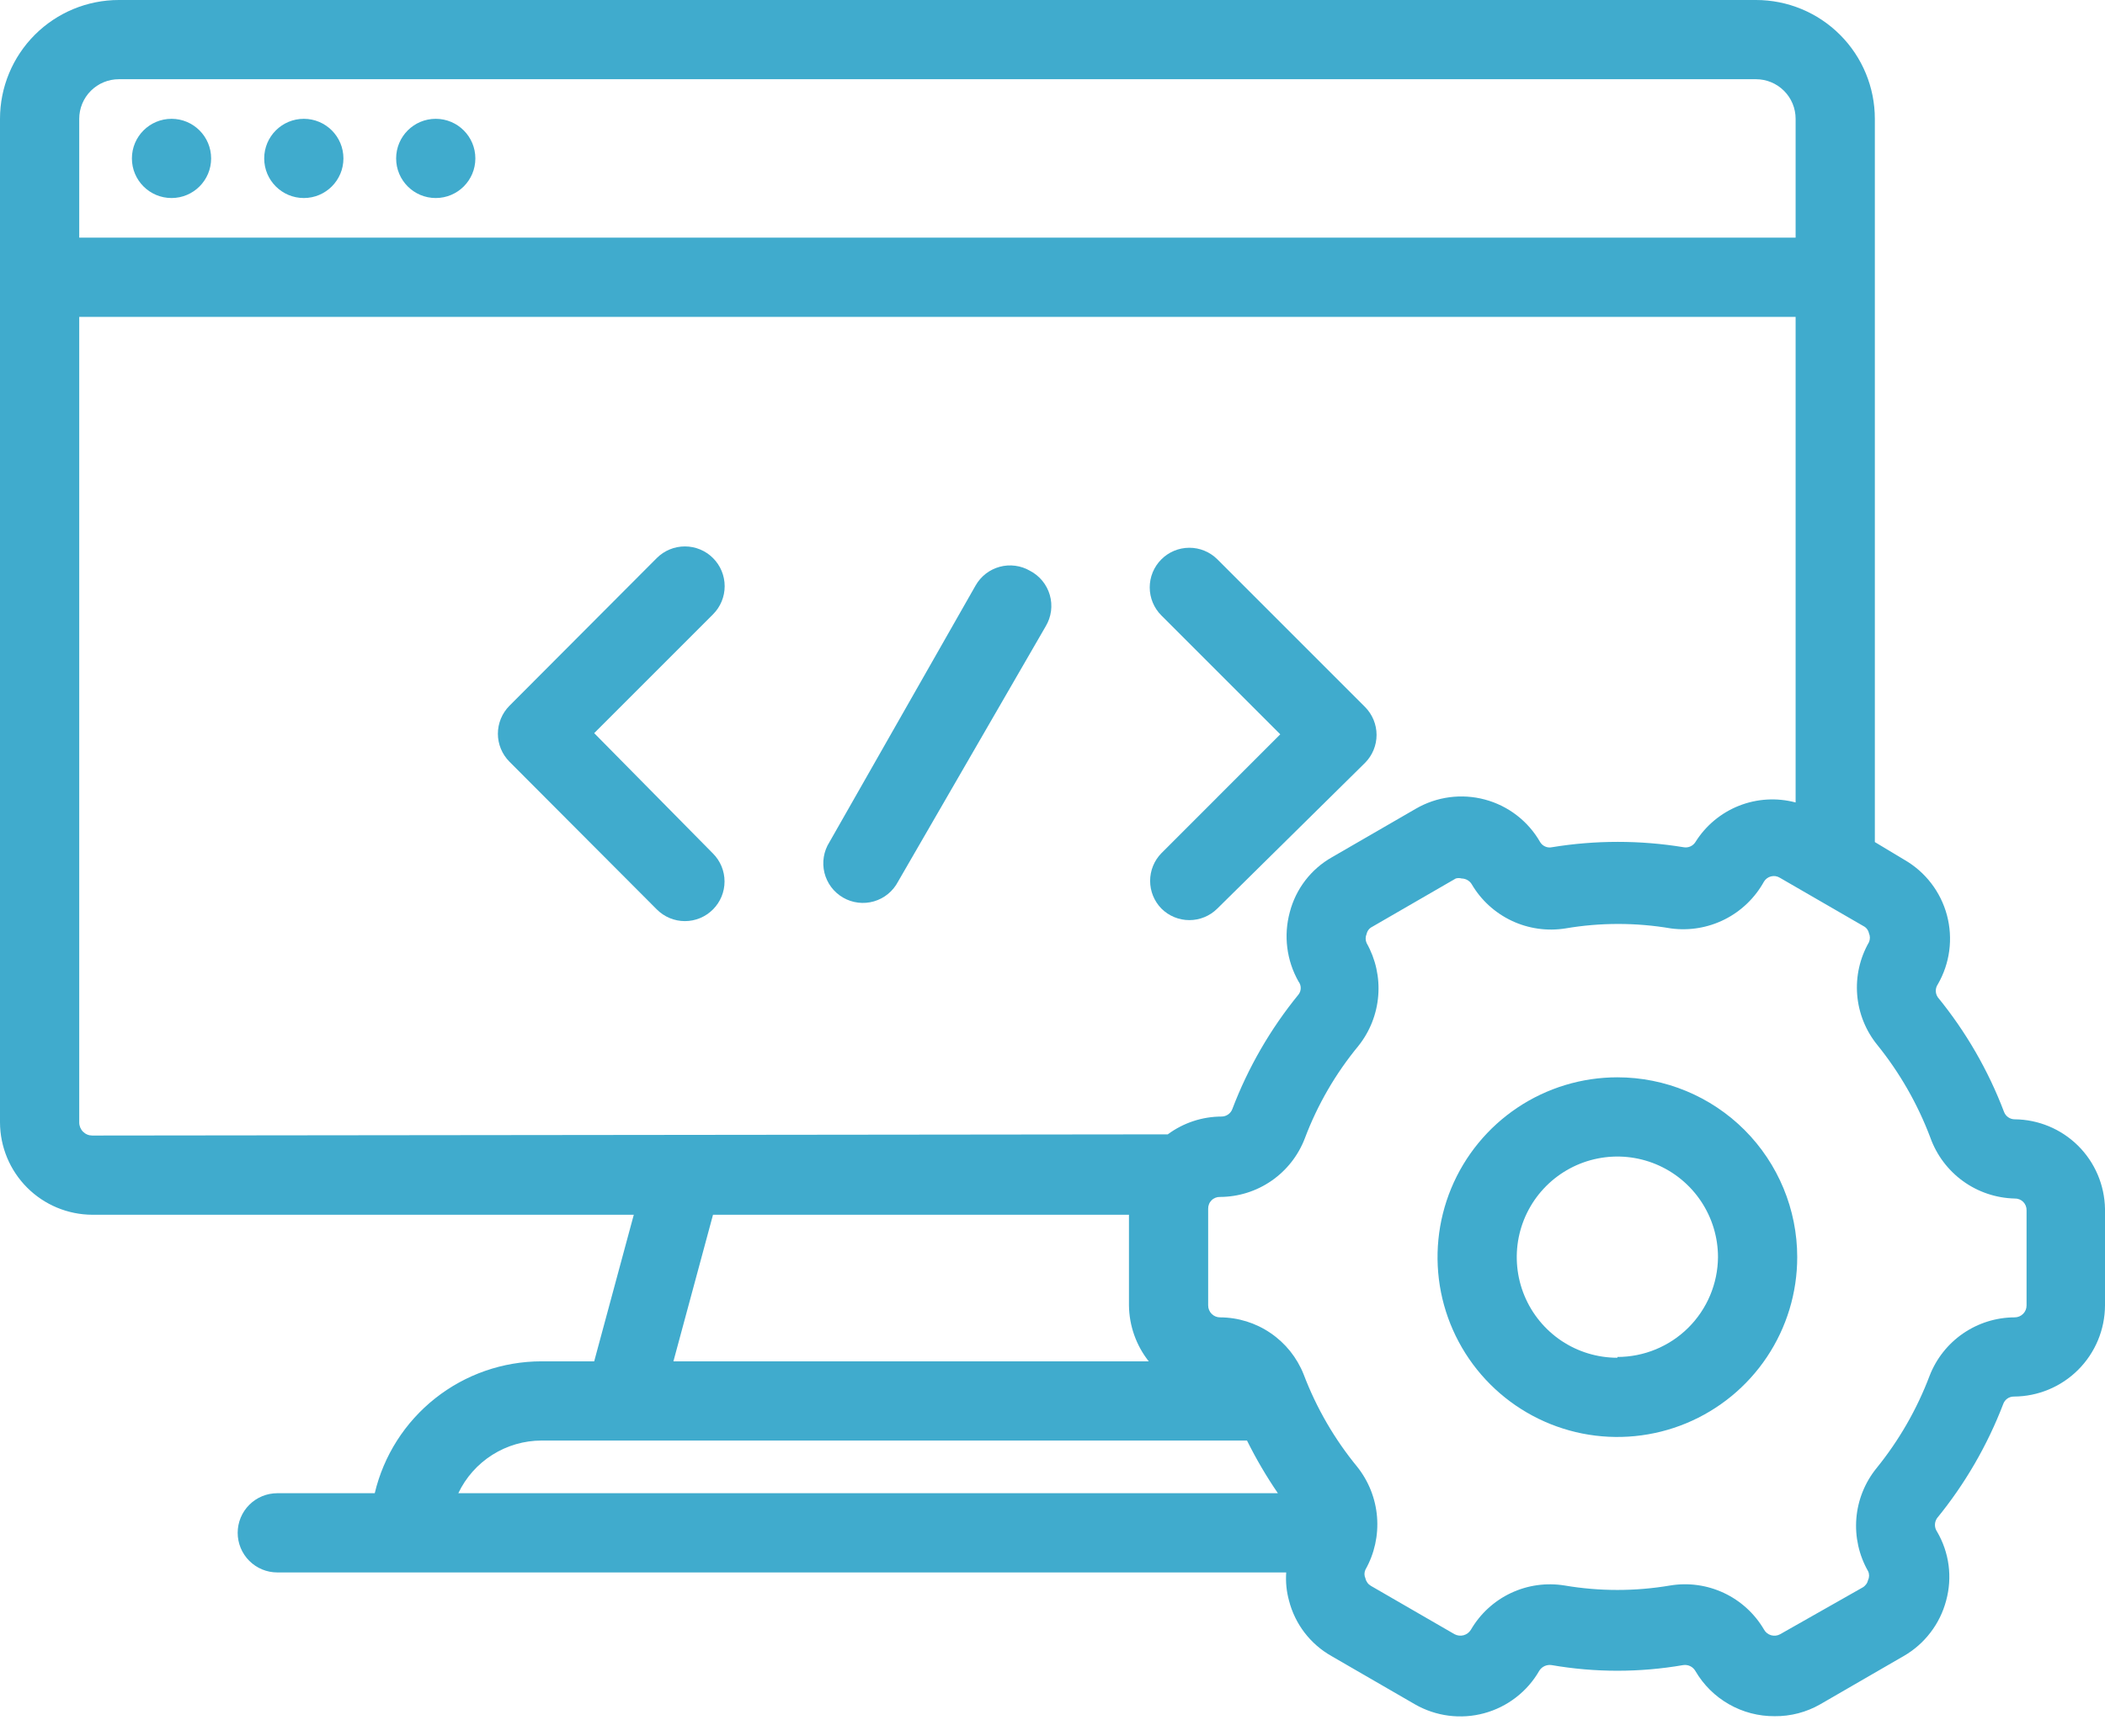
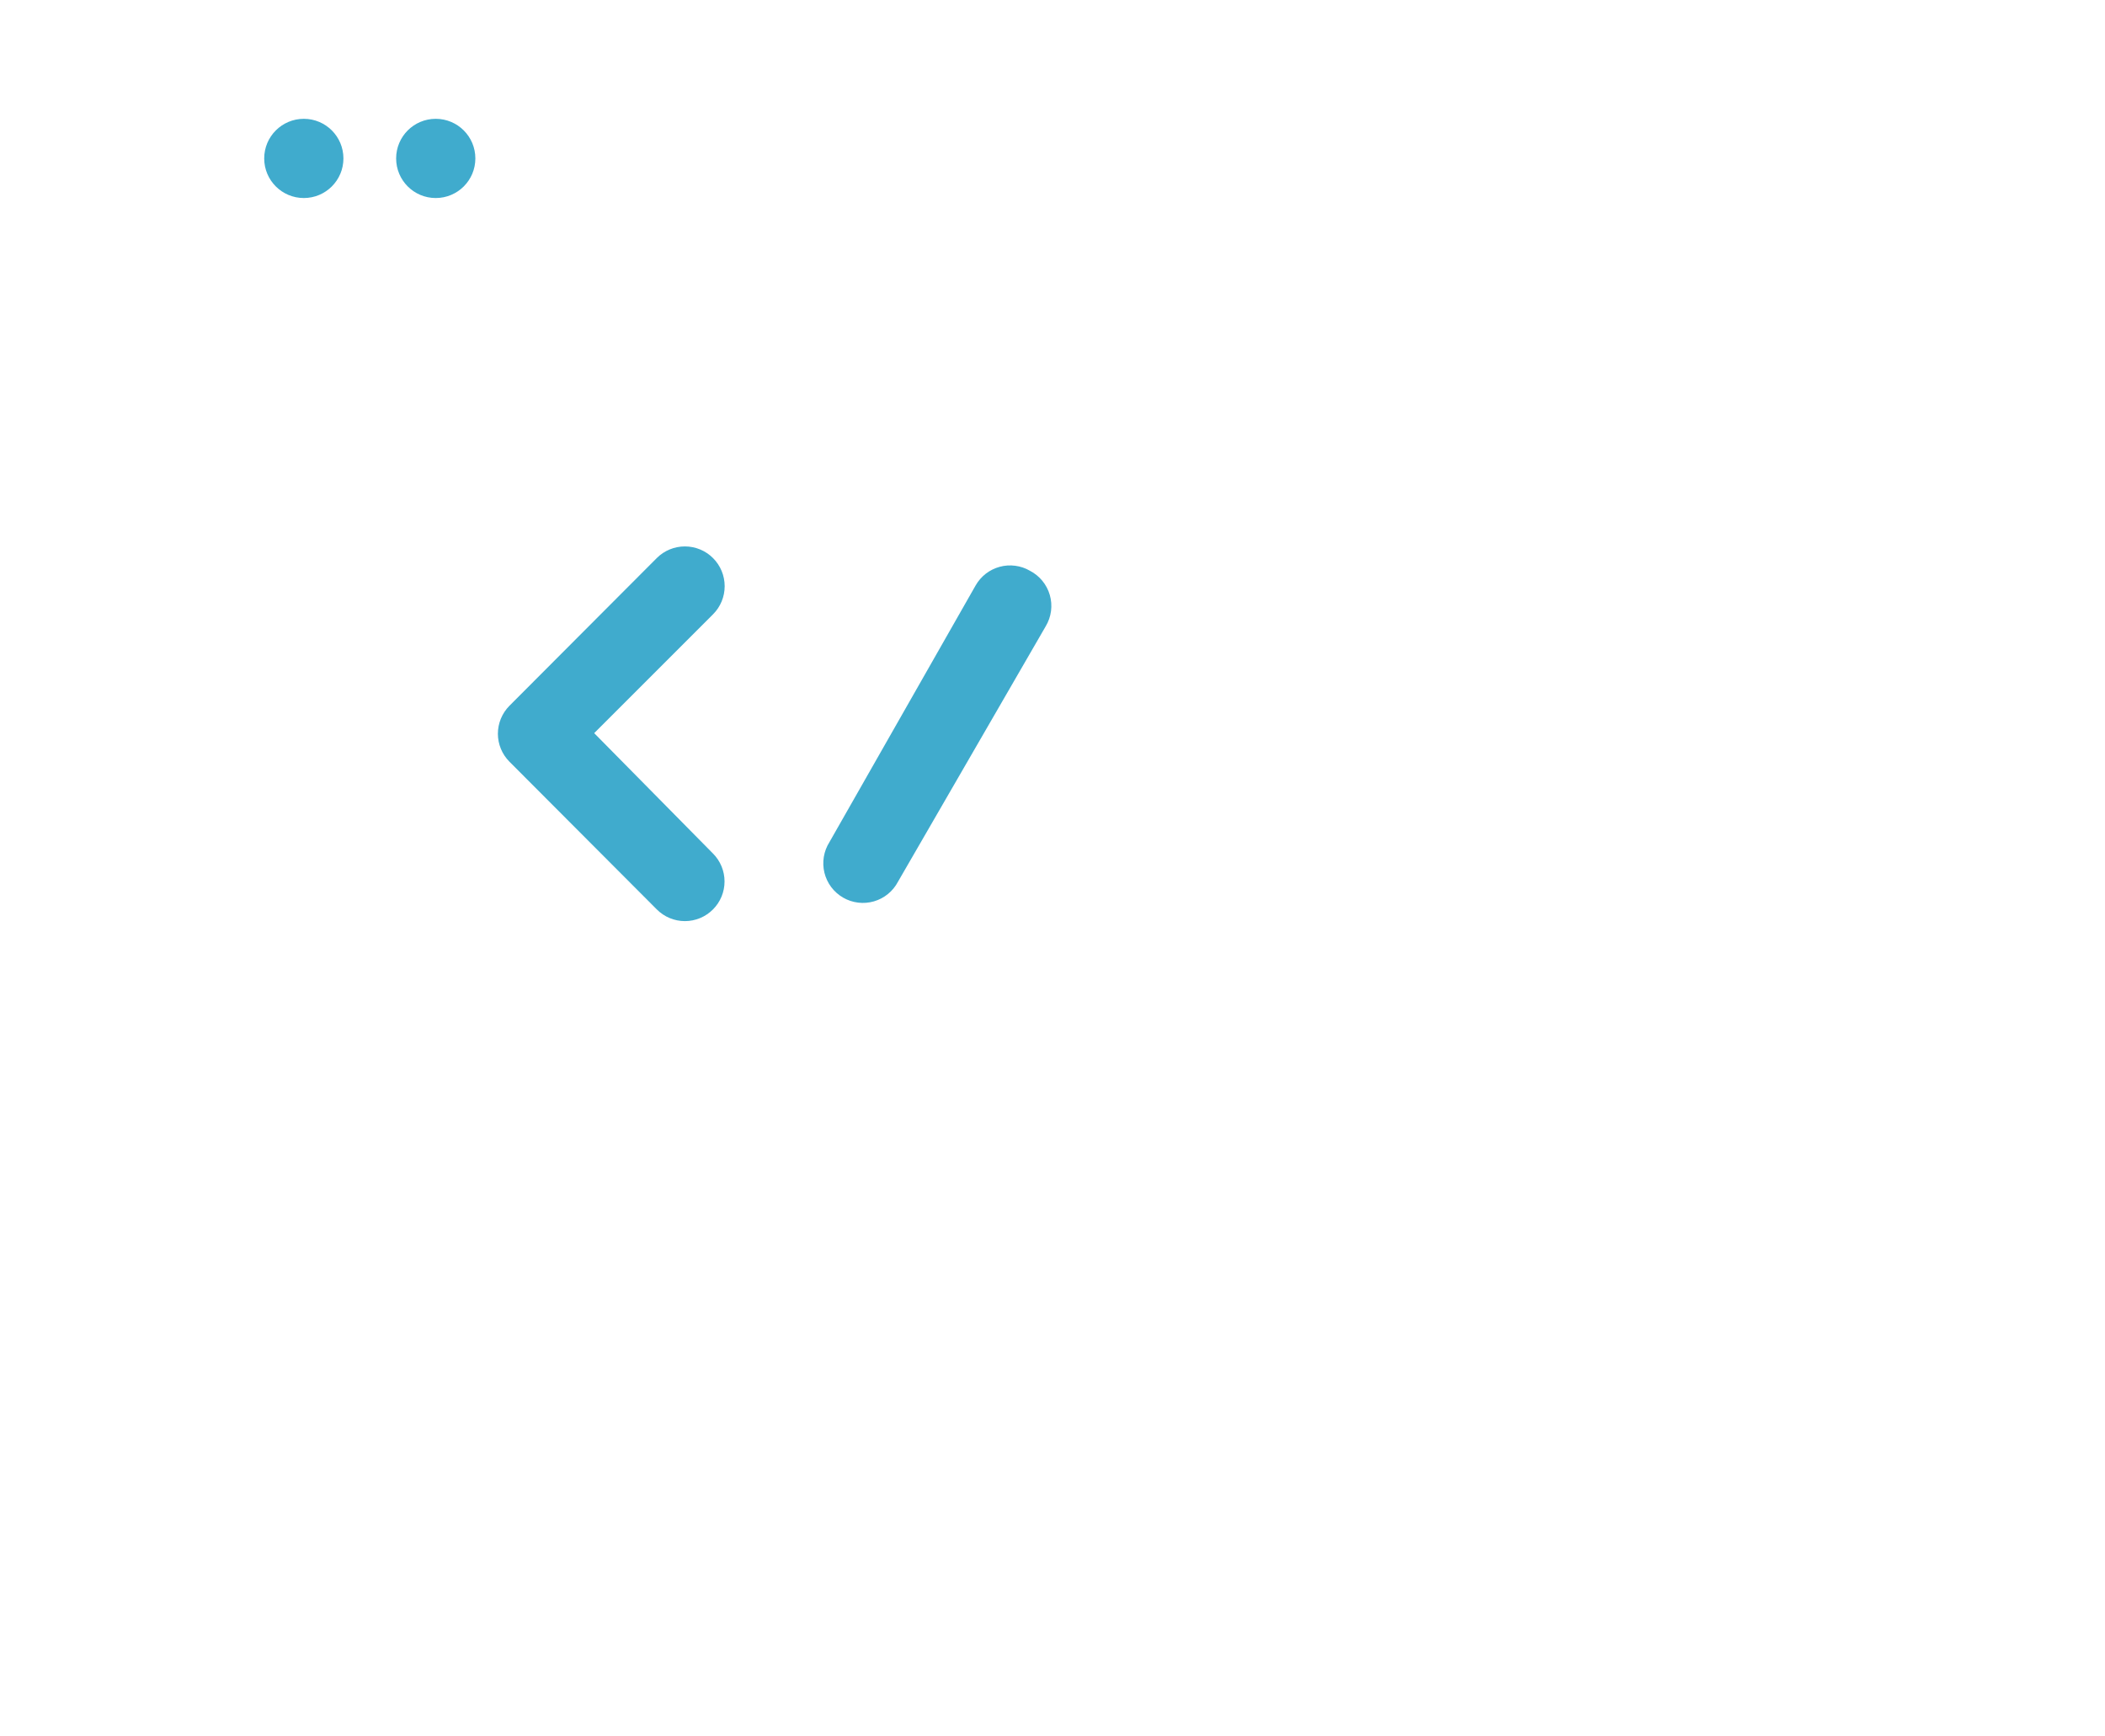
<svg xmlns="http://www.w3.org/2000/svg" width="80" height="66" viewBox="0 0 80 66" fill="none">
-   <path d="M6.519 7.527C7.35 7.527 8.024 6.853 8.024 6.022C8.024 5.19 7.35 4.516 6.519 4.516C5.687 4.516 5.013 5.19 5.013 6.022C5.013 6.853 5.687 7.527 6.519 7.527Z" fill="#40ABCD" />
  <path d="M16.56 7.527C17.392 7.527 18.066 6.853 18.066 6.022C18.066 5.19 17.392 4.516 16.56 4.516C15.729 4.516 15.055 5.19 15.055 6.022C15.055 6.853 15.729 7.527 16.56 7.527Z" fill="#40ABCD" />
  <path d="M11.547 7.527C12.378 7.527 13.052 6.853 13.052 6.022C13.052 5.19 12.378 4.516 11.547 4.516C10.715 4.516 10.041 5.19 10.041 6.022C10.041 6.853 10.715 7.527 11.547 7.527Z" fill="#40ABCD" />
  <path d="M22.582 27.866L27.098 23.35C27.382 23.066 27.541 22.682 27.541 22.281C27.541 21.88 27.382 21.495 27.098 21.212C26.815 20.928 26.43 20.769 26.029 20.769C25.628 20.769 25.244 20.928 24.96 21.212L19.36 26.827C19.08 27.109 18.922 27.491 18.922 27.889C18.922 28.286 19.08 28.668 19.36 28.95L24.96 34.565C25.1 34.706 25.267 34.818 25.45 34.895C25.634 34.971 25.831 35.011 26.029 35.011C26.228 35.011 26.425 34.971 26.608 34.895C26.792 34.818 26.958 34.706 27.098 34.565C27.379 34.283 27.536 33.902 27.536 33.504C27.536 33.106 27.379 32.725 27.098 32.443L22.582 27.866Z" fill="#40ABCD" />
-   <path d="M44.14 34.535C44.422 34.816 44.804 34.973 45.201 34.973C45.599 34.973 45.981 34.816 46.263 34.535L51.878 28.995C52.158 28.713 52.316 28.331 52.316 27.934C52.316 27.536 52.158 27.154 51.878 26.872L46.263 21.257C45.979 20.976 45.596 20.818 45.196 20.82C44.797 20.821 44.414 20.981 44.133 21.265C43.851 21.548 43.694 21.932 43.695 22.331C43.697 22.731 43.856 23.113 44.14 23.395L48.656 27.911L44.14 32.428C43.864 32.709 43.71 33.087 43.71 33.481C43.71 33.875 43.864 34.254 44.14 34.535Z" fill="#40ABCD" />
  <path d="M39.142 21.694C38.97 21.594 38.78 21.529 38.583 21.504C38.386 21.478 38.186 21.491 37.995 21.543C37.803 21.595 37.623 21.684 37.466 21.805C37.309 21.927 37.178 22.078 37.079 22.251L31.524 32.006C31.415 32.177 31.342 32.369 31.309 32.569C31.276 32.77 31.284 32.975 31.332 33.172C31.381 33.369 31.468 33.554 31.59 33.717C31.712 33.879 31.866 34.015 32.041 34.117C32.217 34.219 32.412 34.284 32.613 34.308C32.815 34.333 33.019 34.316 33.214 34.26C33.409 34.203 33.591 34.108 33.748 33.979C33.905 33.85 34.035 33.691 34.129 33.511L39.744 23.801C39.849 23.625 39.917 23.429 39.944 23.225C39.97 23.022 39.955 22.815 39.898 22.617C39.842 22.42 39.745 22.236 39.615 22.077C39.485 21.919 39.324 21.788 39.142 21.694Z" fill="#40ABCD" />
-   <path d="M76.568 42.544C76.479 42.544 76.392 42.516 76.32 42.465C76.247 42.414 76.192 42.342 76.161 42.258C75.562 40.682 74.713 39.213 73.647 37.907C73.597 37.834 73.569 37.748 73.569 37.659C73.569 37.57 73.597 37.484 73.647 37.411C74.106 36.616 74.23 35.672 73.993 34.785C73.756 33.899 73.176 33.143 72.382 32.684L71.253 32.006V4.516C71.253 3.319 70.778 2.17 69.93 1.323C69.084 0.476 67.935 0 66.737 0H4.516C3.319 0 2.17 0.476 1.323 1.323C0.476 2.17 0 3.319 0 4.516V42.665C0.004 43.594 0.375 44.484 1.032 45.141C1.689 45.798 2.579 46.168 3.508 46.172H24.087L22.582 51.743H20.58C19.113 51.744 17.69 52.239 16.54 53.149C15.39 54.058 14.58 55.329 14.242 56.756H10.538C10.139 56.756 9.756 56.914 9.474 57.197C9.191 57.479 9.033 57.862 9.033 58.261C9.033 58.66 9.191 59.043 9.474 59.326C9.756 59.608 10.139 59.767 10.538 59.767H48.882C48.857 60.126 48.892 60.488 48.988 60.836C49.1 61.277 49.301 61.691 49.578 62.054C49.855 62.416 50.202 62.718 50.598 62.943L53.775 64.78C54.169 65.006 54.605 65.153 55.056 65.211C55.507 65.269 55.965 65.238 56.404 65.119C56.843 65 57.254 64.796 57.614 64.518C57.974 64.241 58.276 63.895 58.502 63.5C58.551 63.423 58.621 63.362 58.704 63.325C58.787 63.288 58.879 63.275 58.969 63.289C60.623 63.575 62.313 63.575 63.967 63.289C64.058 63.275 64.152 63.288 64.236 63.329C64.319 63.369 64.388 63.434 64.434 63.515C64.74 64.041 65.18 64.476 65.709 64.777C66.237 65.079 66.836 65.235 67.445 65.231C68.051 65.237 68.649 65.082 69.176 64.78L72.352 62.943C72.747 62.716 73.092 62.412 73.368 62.05C73.645 61.689 73.847 61.276 73.963 60.836C74.083 60.398 74.114 59.941 74.055 59.491C73.995 59.041 73.846 58.608 73.617 58.216C73.565 58.141 73.537 58.051 73.537 57.96C73.537 57.869 73.565 57.779 73.617 57.704C74.68 56.402 75.528 54.938 76.131 53.368C76.16 53.284 76.215 53.211 76.288 53.159C76.361 53.108 76.448 53.081 76.537 53.082C77.455 53.078 78.333 52.712 78.981 52.064C79.63 51.415 79.996 50.537 80 49.62V45.947C79.984 45.044 79.617 44.183 78.976 43.547C78.334 42.912 77.47 42.552 76.568 42.544ZM3.011 4.516C3.011 4.117 3.17 3.734 3.452 3.452C3.734 3.17 4.117 3.011 4.516 3.011H66.737C67.136 3.011 67.519 3.17 67.801 3.452C68.084 3.734 68.242 4.117 68.242 4.516V9.033H3.011V4.516ZM3.508 43.161C3.442 43.161 3.378 43.149 3.318 43.124C3.257 43.099 3.203 43.062 3.156 43.016C3.11 42.97 3.074 42.915 3.049 42.855C3.024 42.794 3.011 42.73 3.011 42.665V12.044H68.242V30.501C67.53 30.311 66.776 30.355 66.09 30.626C65.405 30.897 64.824 31.381 64.434 32.006C64.387 32.08 64.319 32.139 64.238 32.174C64.157 32.209 64.068 32.218 63.982 32.202C62.327 31.931 60.639 31.931 58.984 32.202C58.898 32.221 58.807 32.212 58.727 32.177C58.645 32.142 58.578 32.082 58.532 32.006C58.306 31.611 58.004 31.265 57.644 30.988C57.283 30.71 56.871 30.507 56.432 30.39C55.992 30.272 55.534 30.243 55.083 30.303C54.633 30.363 54.198 30.512 53.805 30.741L50.629 32.578C50.233 32.801 49.886 33.101 49.61 33.46C49.333 33.82 49.132 34.231 49.018 34.671C48.777 35.558 48.896 36.505 49.349 37.305C49.404 37.376 49.434 37.464 49.434 37.554C49.434 37.644 49.404 37.731 49.349 37.802C48.283 39.108 47.434 40.577 46.835 42.153C46.804 42.236 46.749 42.308 46.676 42.359C46.604 42.41 46.517 42.438 46.428 42.439C45.691 42.44 44.973 42.677 44.381 43.116L3.508 43.161ZM43.658 51.743H25.593L27.098 46.172H42.906V49.62C42.915 50.391 43.18 51.138 43.658 51.743ZM47.392 54.754C47.736 55.448 48.128 56.117 48.566 56.756H17.418C17.702 56.158 18.15 55.652 18.71 55.298C19.269 54.944 19.917 54.755 20.58 54.754H47.392ZM77.019 49.62C77.019 49.74 76.972 49.855 76.887 49.939C76.802 50.024 76.687 50.072 76.568 50.072C75.866 50.073 75.182 50.287 74.604 50.685C74.027 51.082 73.583 51.645 73.331 52.3C72.85 53.569 72.169 54.753 71.314 55.807C70.873 56.352 70.606 57.017 70.55 57.715C70.494 58.414 70.65 59.113 70.997 59.721C71.022 59.773 71.034 59.83 71.034 59.887C71.034 59.944 71.022 60.001 70.997 60.053C70.984 60.112 70.959 60.169 70.922 60.218C70.886 60.267 70.84 60.309 70.787 60.339L67.655 62.115C67.603 62.144 67.545 62.163 67.486 62.169C67.427 62.176 67.366 62.171 67.309 62.154C67.251 62.137 67.198 62.109 67.151 62.071C67.105 62.034 67.066 61.987 67.038 61.934C66.682 61.328 66.15 60.843 65.513 60.545C64.876 60.247 64.164 60.148 63.47 60.264C62.145 60.489 60.791 60.489 59.466 60.264C58.77 60.15 58.056 60.25 57.419 60.551C56.782 60.852 56.252 61.34 55.898 61.95C55.835 62.05 55.736 62.124 55.622 62.155C55.507 62.185 55.385 62.171 55.28 62.115L52.104 60.279C52.051 60.248 52.004 60.207 51.968 60.158C51.932 60.109 51.906 60.052 51.893 59.992C51.869 59.941 51.856 59.884 51.856 59.827C51.856 59.77 51.869 59.713 51.893 59.661C52.237 59.052 52.39 58.353 52.334 57.656C52.278 56.958 52.014 56.294 51.577 55.747C50.714 54.696 50.028 53.511 49.545 52.239C49.292 51.602 48.855 51.055 48.288 50.669C47.722 50.282 47.053 50.074 46.368 50.072C46.248 50.072 46.133 50.024 46.049 49.939C45.964 49.855 45.916 49.74 45.916 49.62V45.947C45.914 45.887 45.925 45.827 45.947 45.771C45.968 45.715 46.002 45.665 46.044 45.623C46.086 45.58 46.137 45.547 46.193 45.525C46.248 45.503 46.308 45.493 46.368 45.495C47.067 45.492 47.749 45.278 48.324 44.88C48.899 44.483 49.34 43.92 49.59 43.267C50.069 41.994 50.756 40.809 51.622 39.759C52.059 39.213 52.323 38.548 52.379 37.85C52.436 37.153 52.282 36.455 51.938 35.845C51.914 35.791 51.901 35.731 51.901 35.672C51.901 35.612 51.914 35.553 51.938 35.499C51.95 35.441 51.976 35.386 52.012 35.339C52.049 35.292 52.096 35.254 52.149 35.228L55.326 33.391C55.399 33.37 55.477 33.37 55.551 33.391C55.627 33.392 55.701 33.412 55.766 33.449C55.832 33.485 55.888 33.538 55.928 33.602C56.283 34.21 56.814 34.696 57.451 34.997C58.087 35.298 58.8 35.399 59.496 35.288C60.821 35.062 62.175 35.062 63.5 35.288C64.2 35.383 64.912 35.264 65.544 34.947C66.175 34.63 66.696 34.129 67.038 33.511C67.067 33.462 67.106 33.419 67.153 33.384C67.199 33.349 67.252 33.325 67.308 33.311C67.364 33.297 67.422 33.294 67.479 33.302C67.536 33.311 67.591 33.331 67.64 33.361L70.817 35.198C70.87 35.224 70.917 35.262 70.953 35.309C70.99 35.356 71.015 35.41 71.028 35.469C71.052 35.523 71.065 35.582 71.065 35.642C71.065 35.701 71.052 35.76 71.028 35.815C70.681 36.421 70.526 37.117 70.582 37.813C70.639 38.509 70.904 39.172 71.344 39.714C72.199 40.773 72.88 41.963 73.361 43.237C73.598 43.902 74.032 44.48 74.604 44.894C75.177 45.308 75.861 45.538 76.568 45.555C76.627 45.553 76.687 45.563 76.743 45.585C76.799 45.607 76.849 45.64 76.892 45.683C76.934 45.725 76.967 45.776 76.989 45.831C77.011 45.887 77.021 45.947 77.019 46.007V49.62Z" fill="#40ABCD" />
-   <path d="M61.468 40.948C60.116 40.948 58.795 41.349 57.671 42.1C56.547 42.851 55.671 43.919 55.153 45.168C54.636 46.417 54.501 47.791 54.764 49.117C55.028 50.442 55.679 51.66 56.635 52.616C57.591 53.572 58.809 54.223 60.134 54.487C61.46 54.75 62.834 54.615 64.083 54.098C65.332 53.58 66.4 52.704 67.151 51.58C67.902 50.456 68.303 49.135 68.303 47.783C68.303 45.971 67.582 44.232 66.301 42.95C65.019 41.669 63.281 40.948 61.468 40.948ZM61.468 51.607C60.712 51.607 59.972 51.383 59.343 50.963C58.715 50.542 58.224 49.945 57.935 49.246C57.646 48.548 57.57 47.779 57.717 47.037C57.865 46.295 58.229 45.614 58.764 45.079C59.299 44.545 59.98 44.18 60.722 44.033C61.464 43.885 62.232 43.961 62.931 44.25C63.63 44.54 64.227 45.03 64.647 45.659C65.067 46.288 65.292 47.027 65.292 47.783C65.284 48.792 64.877 49.757 64.161 50.468C63.445 51.178 62.477 51.577 61.468 51.577V51.607Z" fill="#40ABCD" />
</svg>